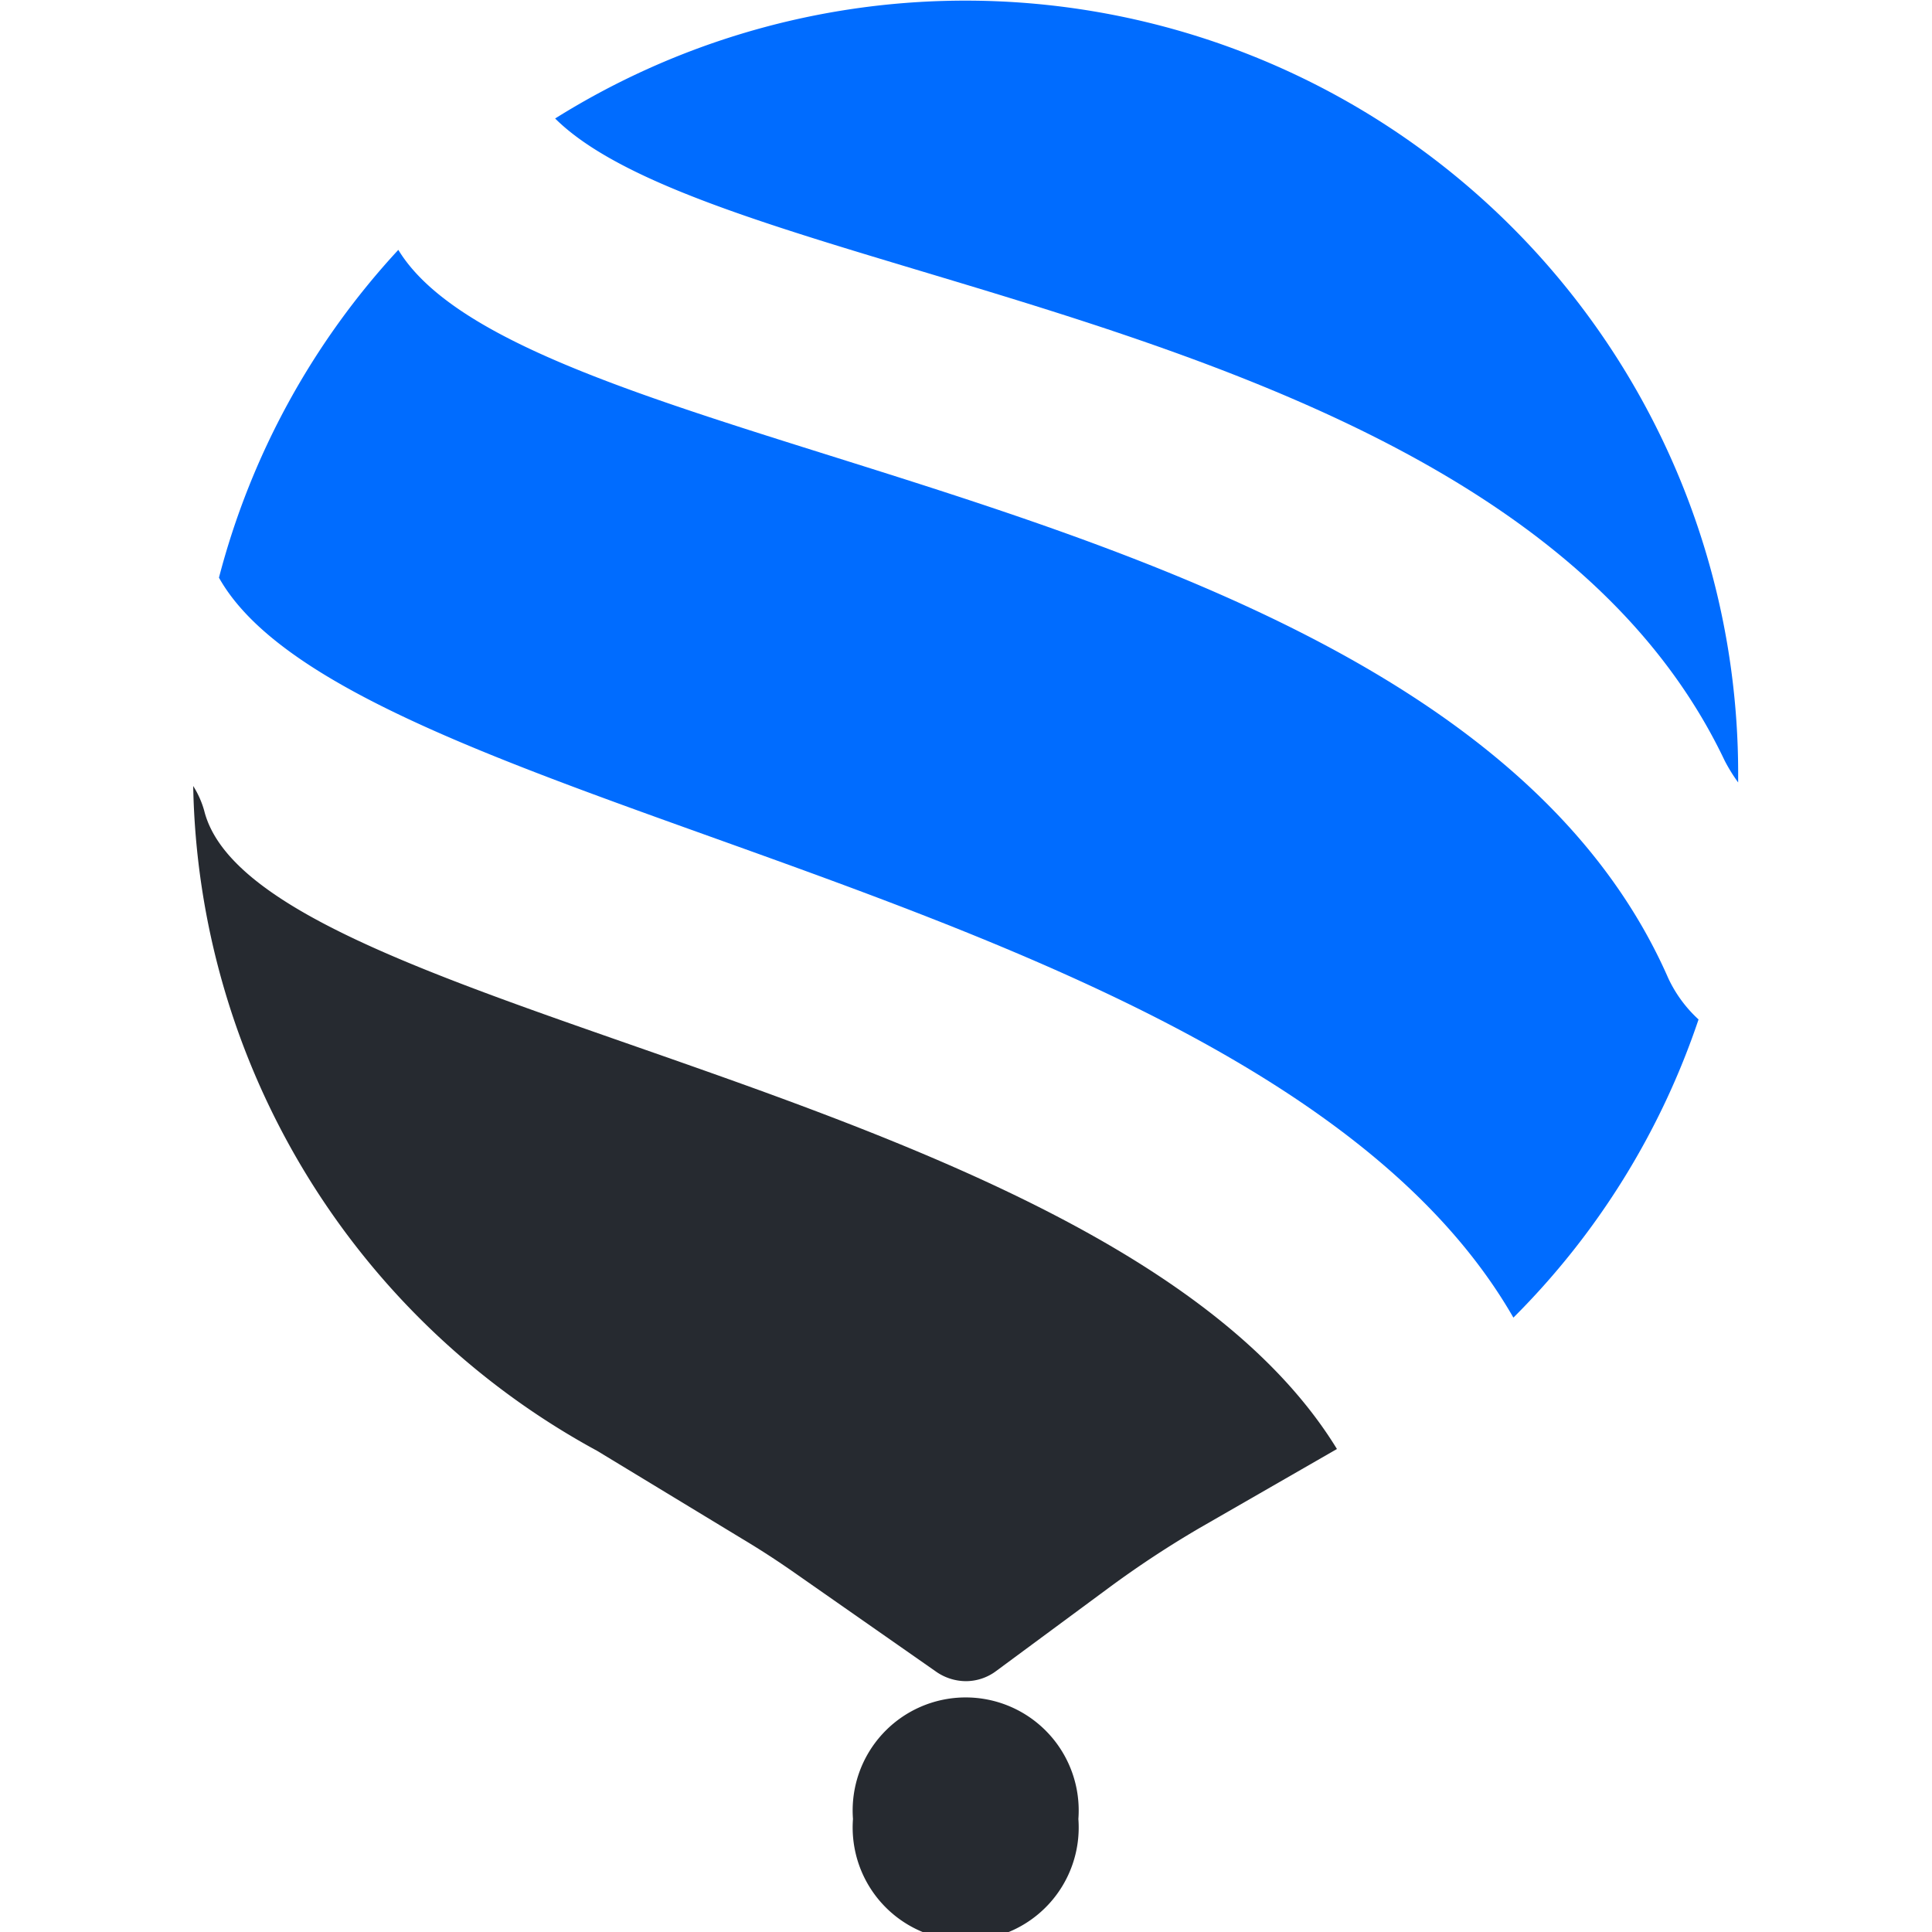
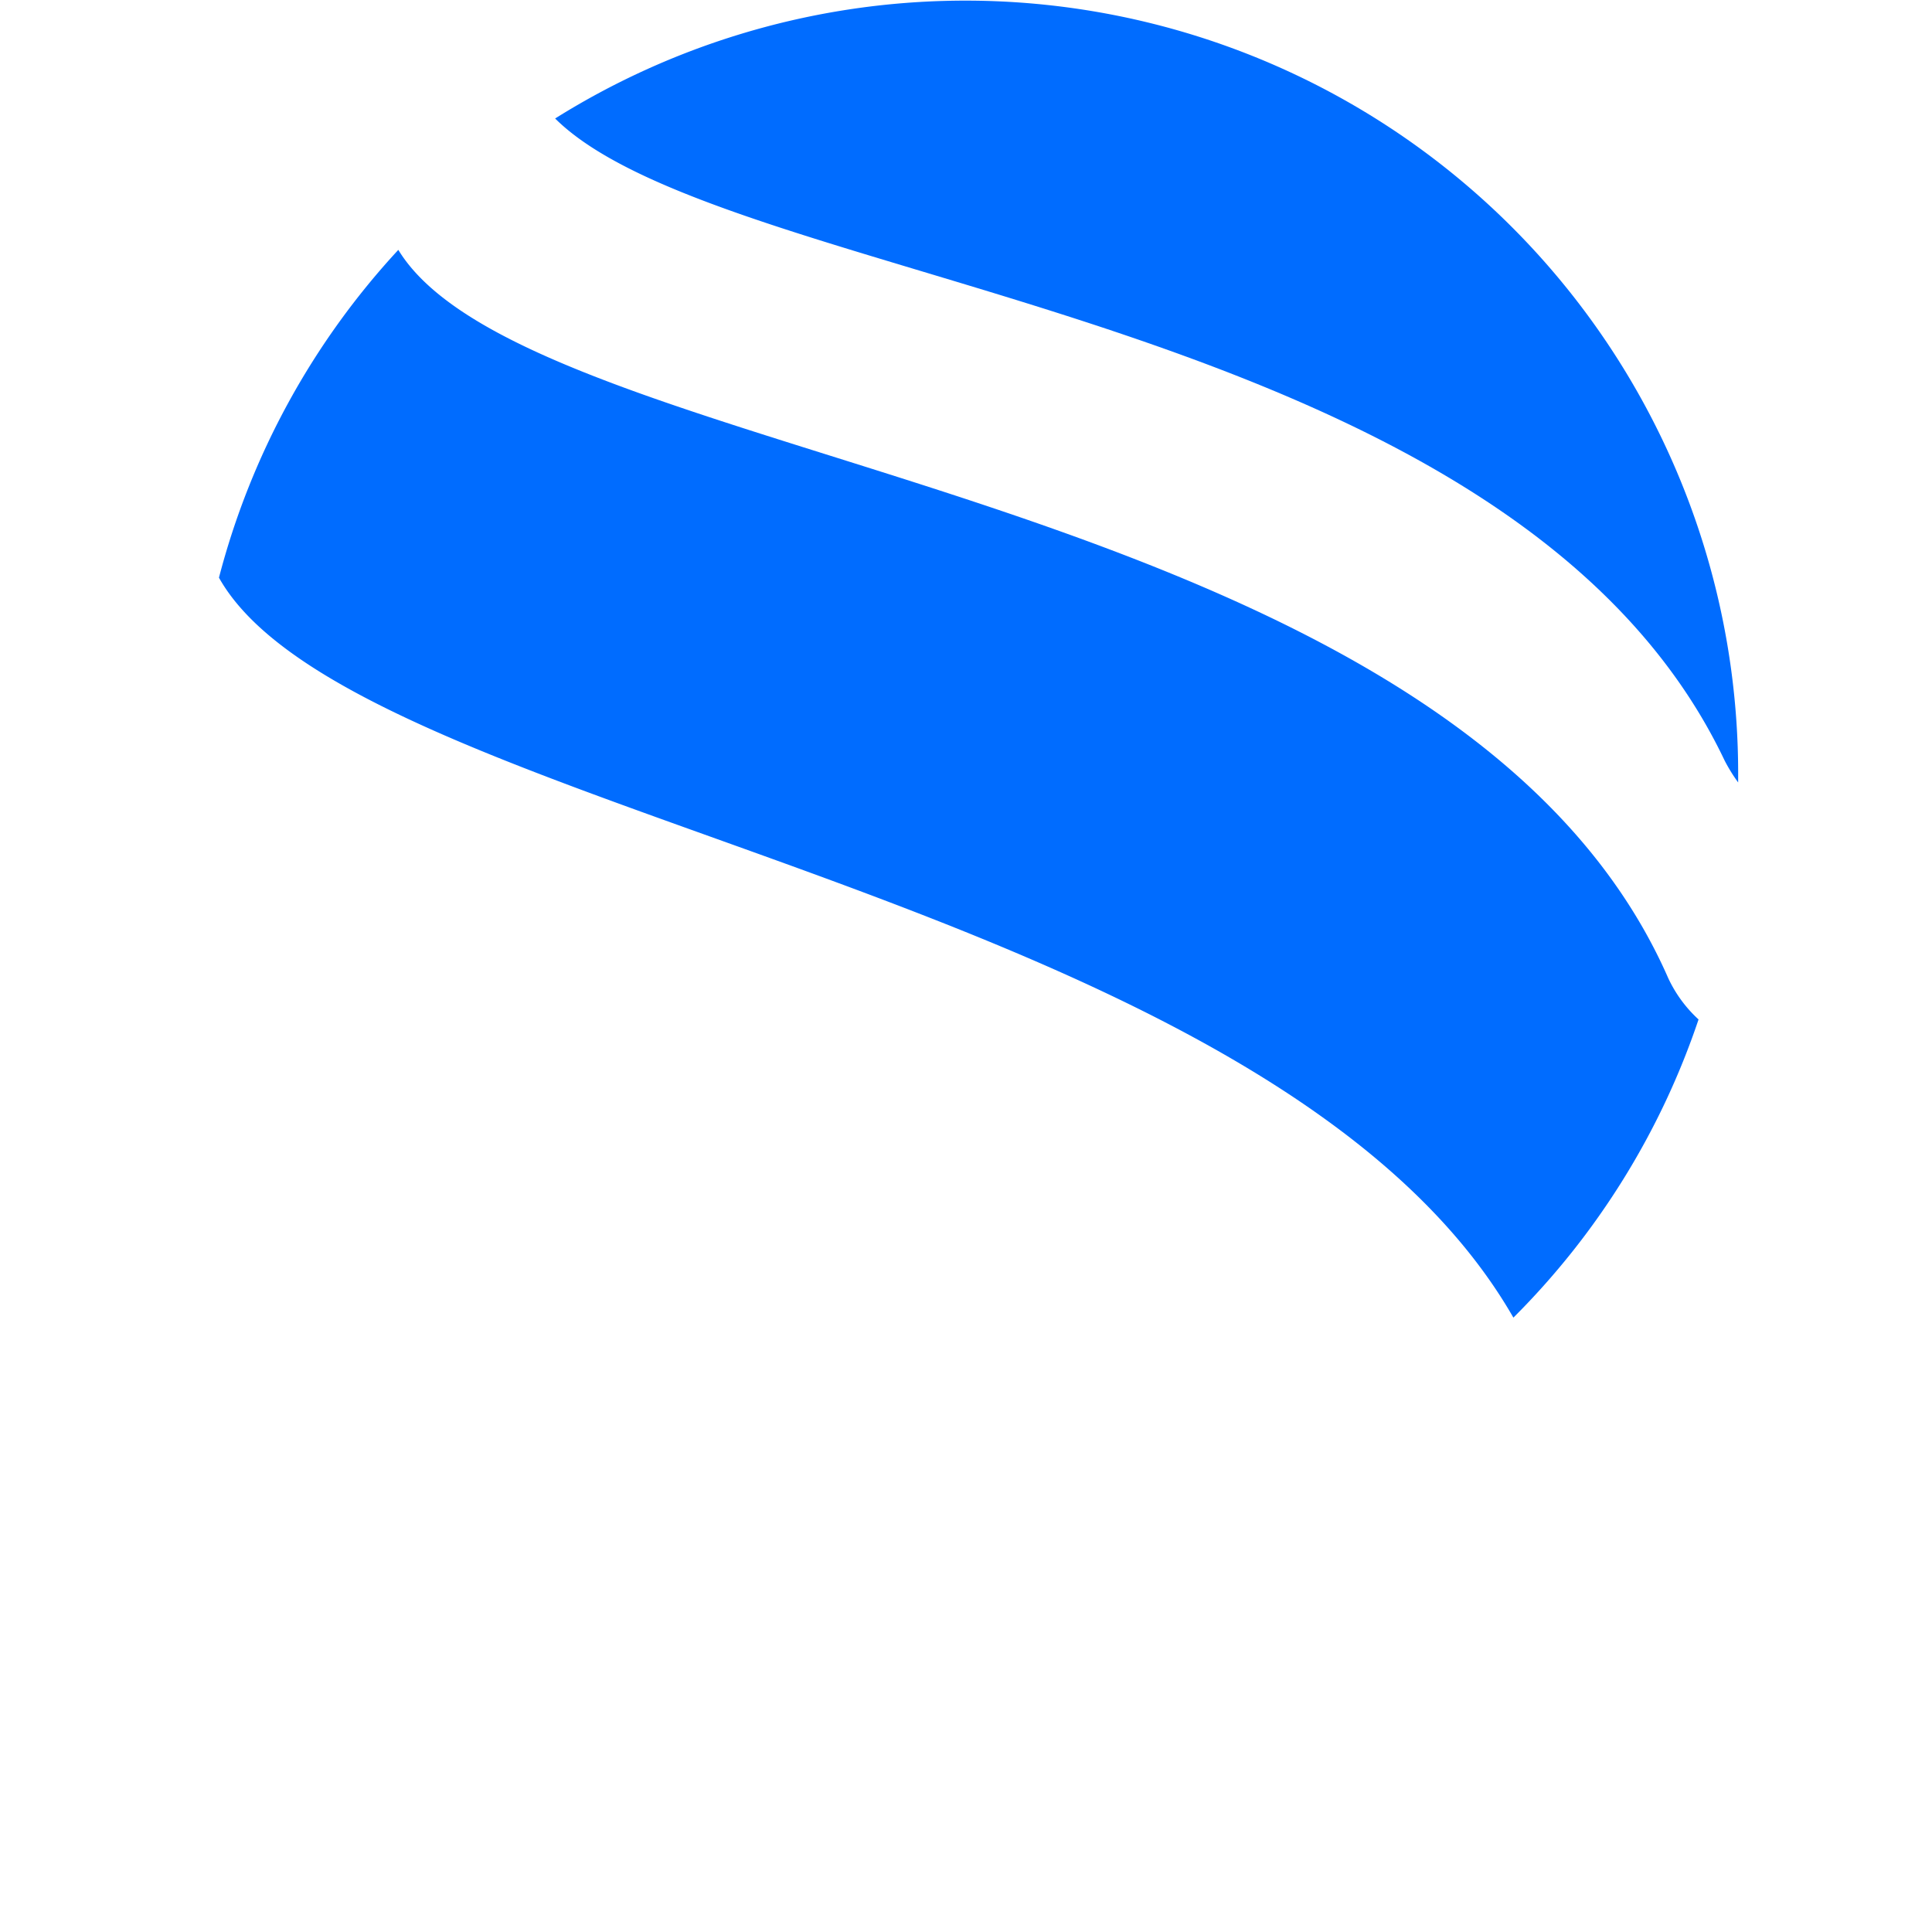
<svg xmlns="http://www.w3.org/2000/svg" viewBox="0 0 60 60">
  <defs>
    <style>.cls-1{fill:#262a30;}.cls-2{fill:#006cff;}.cls-3{fill:none;}</style>
  </defs>
  <title>logo展</title>
  <g id="图层_2" data-name="图层 2">
    <g id="图层_1-2" data-name="图层 1">
-       <path class="cls-1" d="M26.49,56.49a3.51,3.51,0,1,0,7,0h0a3.51,3.51,0,1,0-7,0Z" />
      <path class="cls-2" d="M47,40.92a23.79,23.79,0,0,0,5.75-9.26,4.07,4.07,0,0,1-.94-1.28C45.06,15,16.55,14.62,12.37,7.76A23.8,23.8,0,0,0,6.8,17.94C11,25.43,39.39,27.67,47,40.92Z" />
      <path class="cls-2" d="M53.56,23.62a5.25,5.25,0,0,0,.42.68V24A24,24,0,0,0,17.24,3.68C22.6,9,46.91,9.63,53.56,23.62Z" />
-       <path class="cls-1" d="M6.34,25.17A2.88,2.88,0,0,0,6,24.41,24,24,0,0,0,18.55,45.06l4.5,2.73q.82.49,1.62,1.05l4.38,3.06a1.63,1.63,0,0,0,.95.31,1.57,1.57,0,0,0,.93-.31l3.56-2.63a31.45,31.45,0,0,1,2.77-1.82L41.52,45C34.59,33.69,7.94,31.63,6.34,25.17Z" />
      <rect class="cls-3" width="60" height="60" />
    </g>
  </g>
</svg>